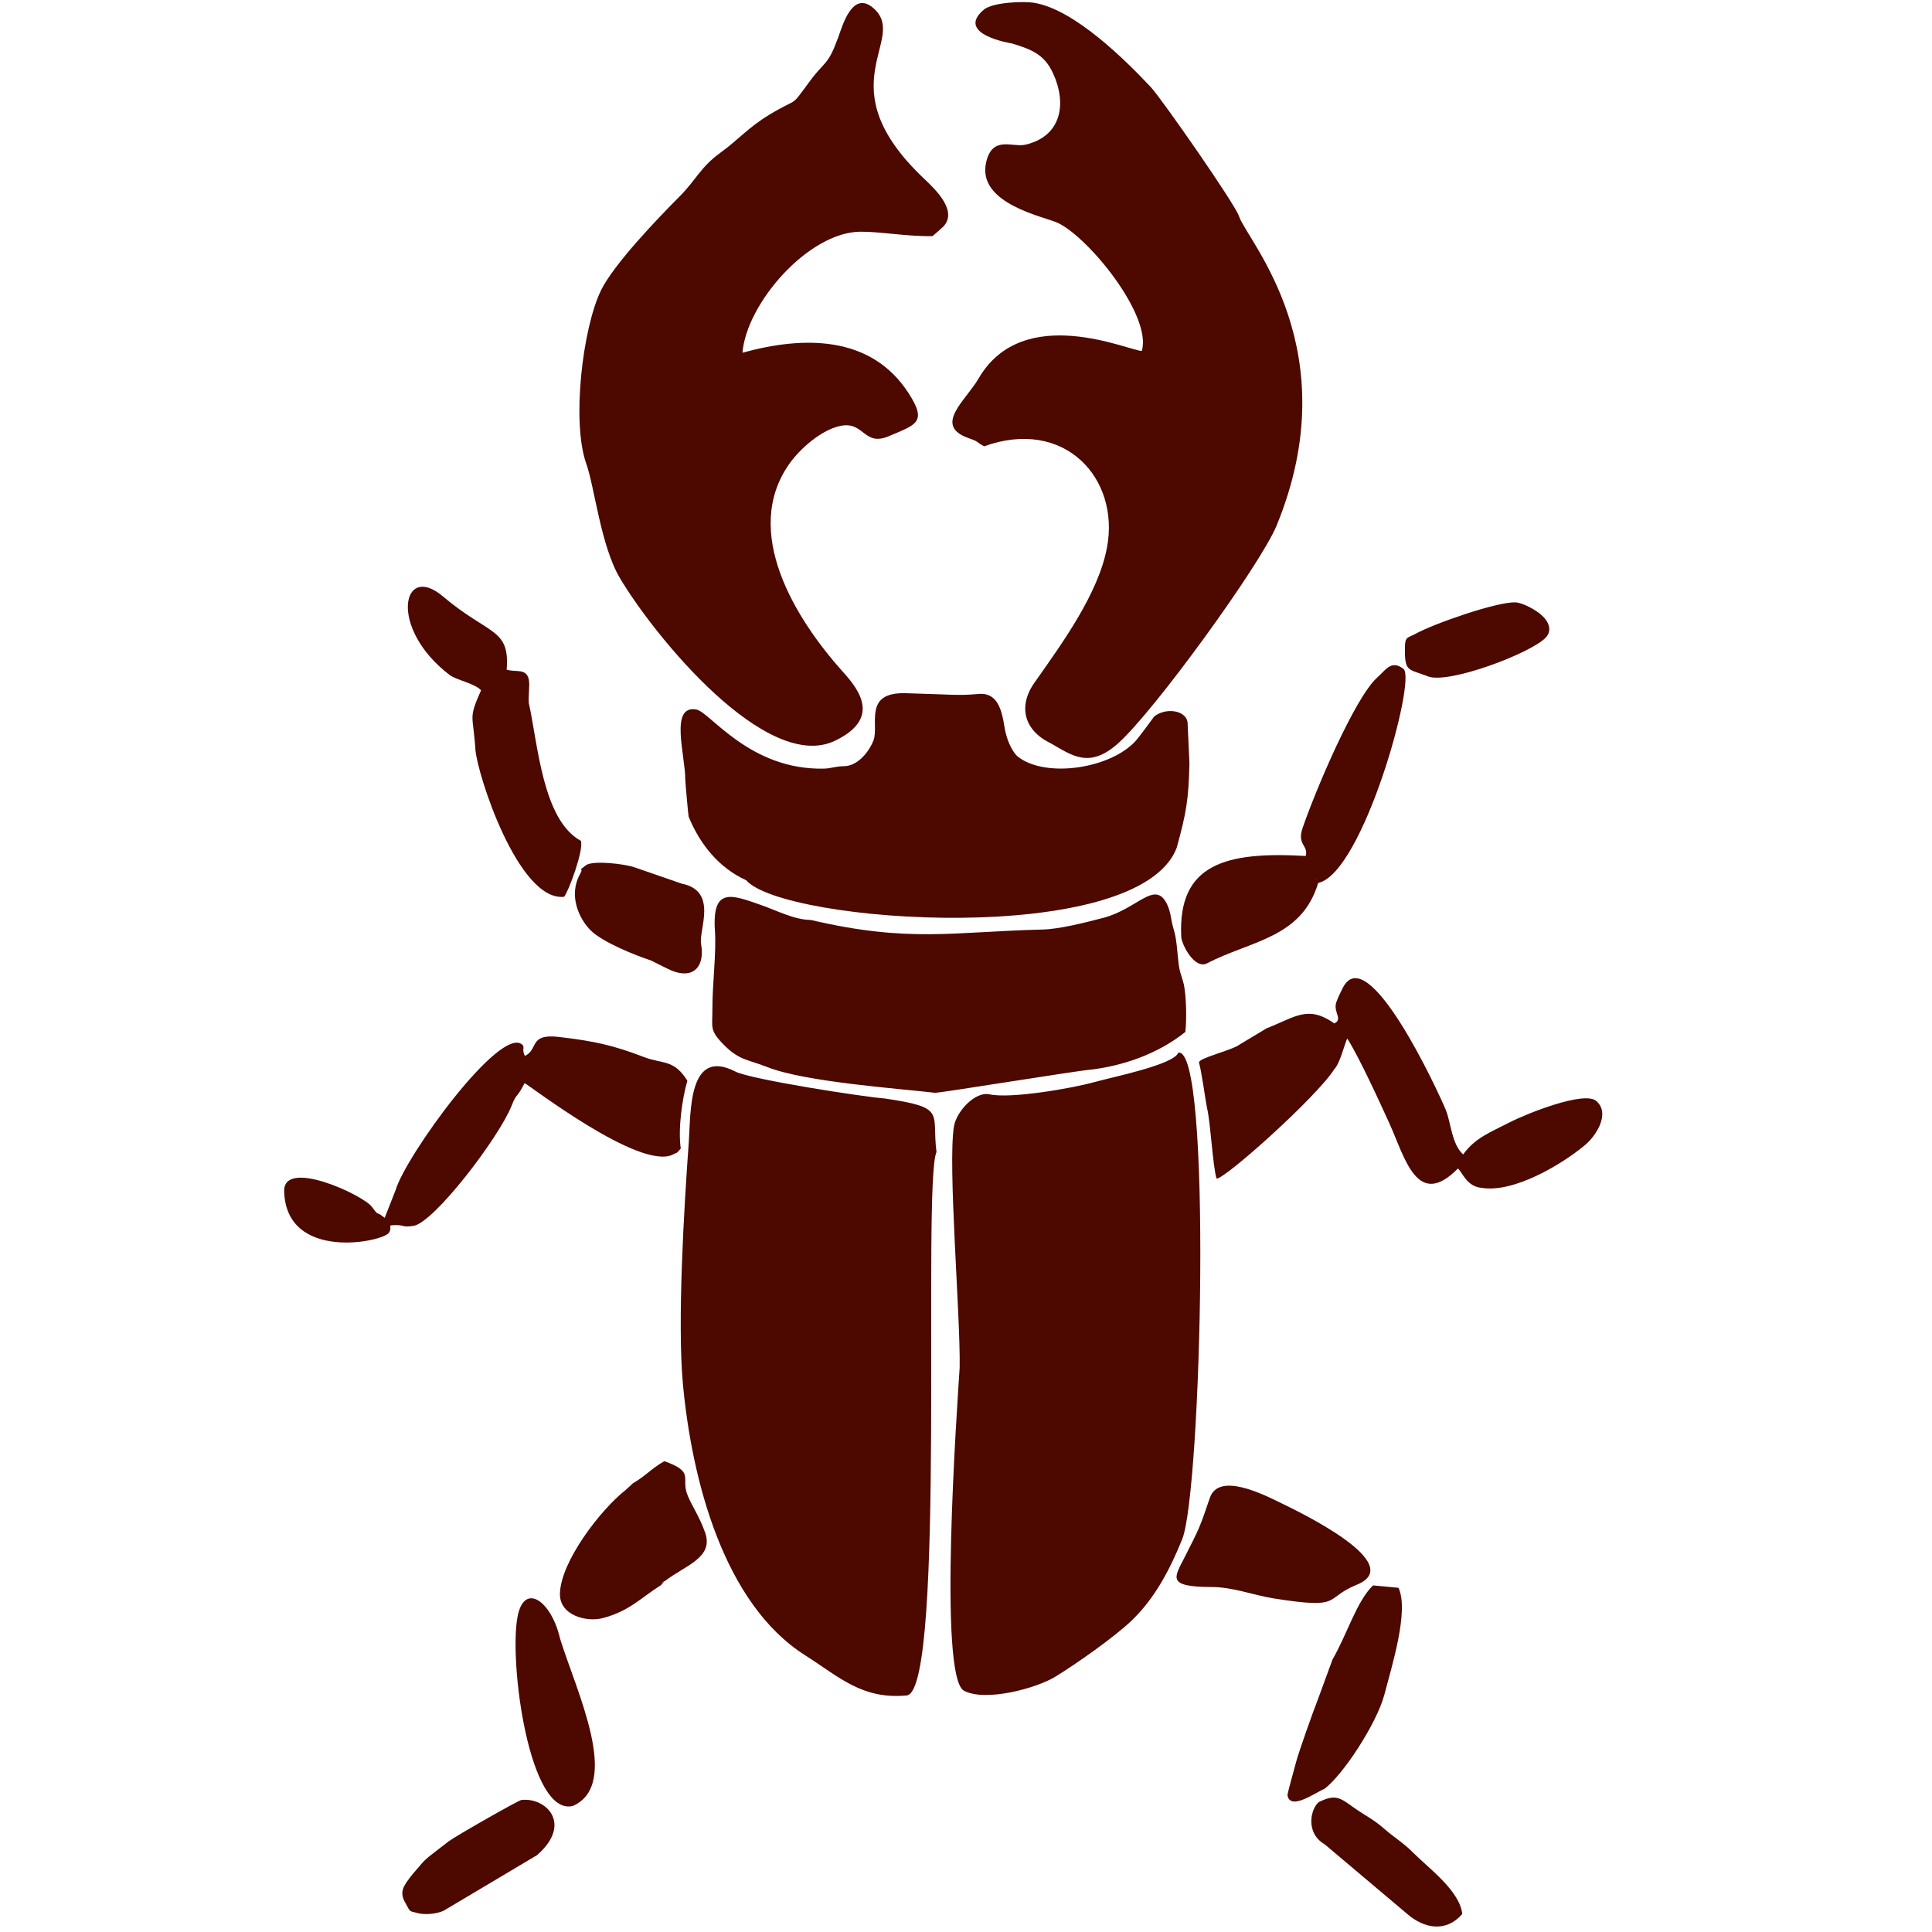
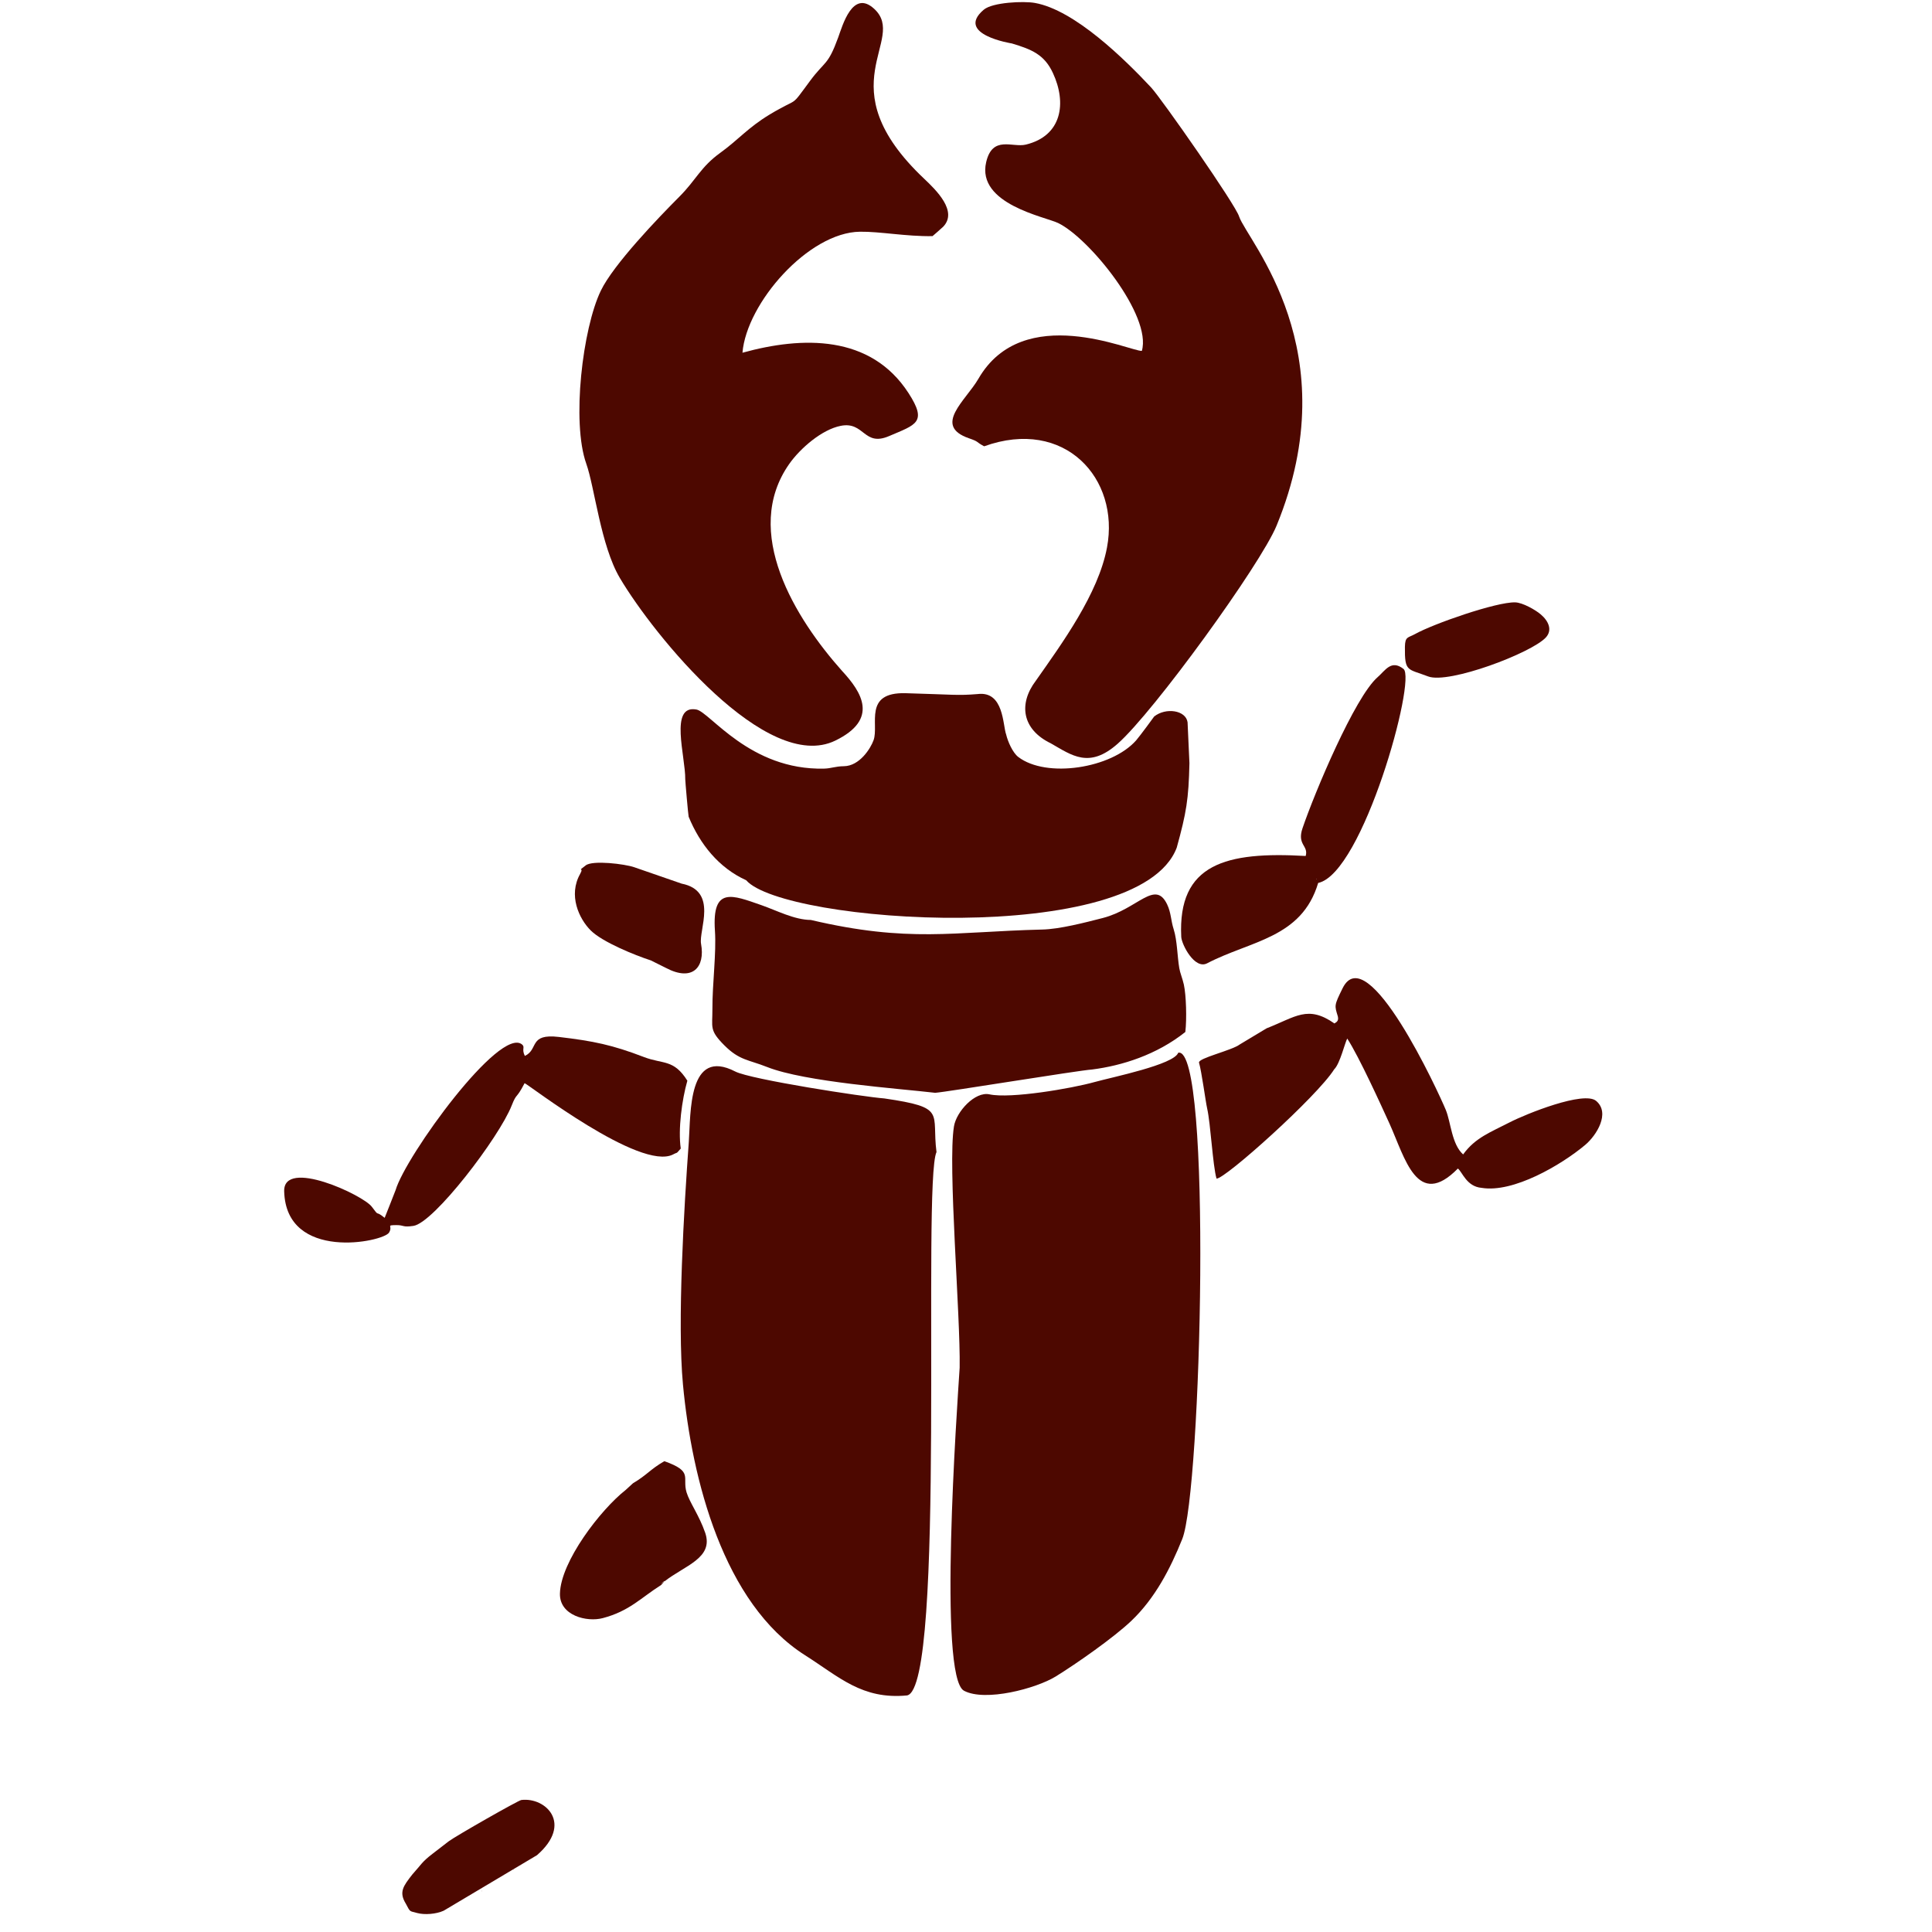
<svg xmlns="http://www.w3.org/2000/svg" version="1.1" id="Ebene_1" x="0px" y="0px" width="512px" height="512px" viewBox="0 0 512 512" enable-background="new 0 0 512 512" xml:space="preserve">
  <path fill-rule="evenodd" clip-rule="evenodd" fill="#4D0800" d="M317.75,281.604c0.703,2.411,1.724,10.2,2.162,12.162  c0.922,4.074,1.479,15.151,2.48,18.578c2.241,0.139,26.676-21.785,31.188-28.967c1.534-1.465,2.869-7.182,3.457-8.148  c3.167,4.881,8.994,17.721,11.195,22.542c4.104,9.084,7.342,22.87,18.119,11.903c1.166,0.866,2.281,4.791,6.295,5.12  c8.378,1.404,21.107-6.066,27.434-11.366c3.027-2.539,6.723-8.456,2.918-11.674c-3.228-2.739-18.547,3.427-22.94,5.688  c-4.95,2.57-9.104,4.034-12.312,8.497c-3.038-2.71-3.247-8.526-4.592-11.794c-1.933-4.691-20.778-45.611-27.353-32.248  c-2.291,4.642-2.142,4.542-1.255,7.476c0.338,1.395-0.688,1.623-0.907,1.853c-7.082-4.936-10.229-1.738-17.97,1.285l-7.111,4.273  C326.457,278.387,317.486,280.408,317.75,281.604 M312.242,278.984c-1.115,3.157-17.382,6.444-22.203,7.779  c-6.066,1.693-22.242,4.463-27.836,3.247c-3.81-0.816-8.755,4.563-9.393,8.497c-1.688,10.27,1.753,50.203,1.509,63.949  c-0.692,10.798-5.732,81.929,1.146,85.604c5.623,2.998,19.115-0.578,24.31-3.775c5.528-3.407,15.515-10.409,20.071-14.772  c6.246-5.967,10.279-13.736,13.463-21.654C318.389,395.248,321.292,276.982,312.242,278.984z M289.432,283.427  c7.919-1.017,17.068-3.875,24.693-9.941c0.408-3.441,0.229-9.736-0.394-12.57c-0.394-1.724-1.001-3.083-1.21-4.348  c-0.528-3.068-0.543-7.346-1.479-10.28c-0.772-2.396-0.673-4.378-1.738-6.609c-3.197-6.689-7.739,1.18-17.019,3.591  c-4.721,1.215-11.539,2.983-16.132,3.068c-23.672,0.588-35.256,3.556-61.279-2.54c-4.378-0.035-9.064-2.525-13.134-3.939  c-7.64-2.654-13.083-5.03-12.277,6.773c0.409,5.986-0.697,14.02-0.667,20.823c0.025,4.866-0.876,5.514,3.173,9.577  c3.984,3.984,6.315,3.756,11.331,5.738c10.085,3.984,34.758,5.688,44.525,6.833C250.544,289.453,285.811,283.656,289.432,283.427z   M234.362,291.097c-5.508-0.408-35.396-5.021-39.505-7.132c-12.551-6.475-11.774,10.967-12.317,18.656  c-1.27,17.481-3.088,47.833-1.549,64.278c2.356,25.182,10.733,58.053,32.378,71.769c9.034,5.737,15.101,11.784,27.004,10.639  c10.419-1.902,3.989-135.878,7.81-143.996C246.824,294.802,251.022,293.537,234.362,291.097z" />
  <path fill-rule="evenodd" clip-rule="evenodd" fill="#4D0800" d="M266.646,194.67c-0.927-2.476-0.573-11.605-7.556-10.738  c-5.414,0.443-6.251,0.135-19.11-0.229c-11.256-0.294-6.998,8.312-8.472,12.446c-0.787,2.212-3.73,6.854-7.859,6.903  c-2.331,0.03-3.322,0.588-5.254,0.638c-19.688,0.478-30.261-15.001-33.837-15.659c-7.247-1.345-2.884,12.432-2.958,18.513  c-0.01,0.408,0.797,9.643,0.901,9.901c2.958,7.217,7.983,13.547,15.24,16.824c9.936,11.43,104.022,17.989,114.103-8.626  c2.561-9.279,3.152-12.805,3.367-22.397l-0.493-10.838c-0.458-3.212-5.772-3.984-8.855-1.524c0,0.02-3.641,5-4.771,6.315  c-6.539,7.441-23.792,10.116-31.253,4.393C268.369,199.461,267.079,196.507,266.646,194.67 M278.465,196.985  c5.593,3.178,10.15,6.804,17.71,0.13c9.622-8.477,37.922-47.563,42.136-57.829c19.055-46.393-7.67-75.379-9.922-81.864  c-0.747-2.894-20.644-31.372-23.348-34.261c-6.903-7.366-20.217-20.525-30.82-22.388c-2.923-0.518-11.166-0.184-13.512,1.798  c-7.734,6.564,7.436,8.94,7.446,8.945c5.259,1.579,8.621,2.943,10.882,7.844c3.676,7.889,2.445,16.64-7.196,18.965  c-3.531,0.852-8.825-2.54-10.499,4.662c-2.564,11.097,15.629,14.458,19.061,16.112c8.292,4.004,24.917,24.579,22.197,33.892  c-2.953,0.174-31.446-13.163-43.314,7.391c-3.347,5.777-12.143,12.421-2.525,15.758c2.869,0.991,1.658,0.866,4.049,2.131  c21.411-7.7,35.989,8.601,32.558,26.8c-2.291,12.297-11.953,25.48-18.851,35.316C269.823,186.571,270.89,193.325,278.465,196.985z" />
  <path fill-rule="evenodd" clip-rule="evenodd" fill="#4D0800" d="M196.76,93.477c1.096-13.188,17.512-31.905,31.153-32.069  c5.304-0.07,12.252,1.285,19.214,1.17c0.139-0.089,2.615-2.281,2.839-2.505c3.915-4.104-1.913-9.732-5.03-12.681  c-26.247-24.788-4.218-36.761-13.278-45.063c-5.713-5.245-8.387,4.472-9.533,7.61c-2.75,7.531-3.447,6.111-7.411,11.44  c-5.644,7.615-2.561,4.029-10.793,9c-5.688,3.437-8.248,6.653-12.999,10.09c-5.289,3.815-6.395,7.162-10.873,11.645  c-5.648,5.658-17.486,17.995-20.823,24.922c-4.821,9.981-7.794,34.804-3.855,45.855c2.206,6.196,3.83,21.725,8.89,30.267  c9.06,15.315,38.908,51.977,57.116,43.106c11.615-5.658,6.993-12.84,1.778-18.463c-12.297-13.791-26.71-36.841-13.955-54.91  c2.894-4.084,8.586-9.049,13.592-10.035c6.3-1.255,6.071,5.608,12.81,2.719c7.147-3.063,10.23-3.581,5.165-11.405  C230.712,88.635,212.623,89.094,196.76,93.477" />
  <path fill-rule="evenodd" clip-rule="evenodd" fill="#4D0800" d="M101.941,322.742c-2.724-2.23-1.2,0.05-3.406-2.938  c-2.271-3.098-23.479-12.979-23.224-4.084c0.523,18.677,26.267,13.438,27.791,10.928c1.09-1.804-0.931-1.952,1.877-1.982  c2.222-0.021,1.599,0.647,4.567,0.209c5.409-0.767,22.716-23.428,26.053-31.895c1.395-3.536,1.091-1.435,3.427-5.927  c0.886,0.238,30.66,23.378,39.351,18.886c1.519-0.807,0.558,0.1,2.032-1.563c-0.737-5.051,0.299-12.93,1.748-17.98  c-3.641-5.777-6.395-4.303-11.55-6.285c-8.337-3.197-13.298-4.223-22.497-5.309c-8.068-0.946-5.304,3.297-9.02,5.03  c-0.916-1.853,0.125-2.291-0.717-3.019c-5.882-5-30.85,29.515-33.524,38.549C104.775,315.61,101.972,322.673,101.941,322.742   M139.947,280.508c0-0.1-0.139,0.279-0.214,0.209L139.947,280.508z M177.954,284.442  C177.739,284.224,177.705,284.193,177.954,284.442z" />
  <path fill-rule="evenodd" clip-rule="evenodd" fill="#4D0800" d="M346.02,226.844c-21.057-1.216-33.941,2.017-32.976,21.445  c0.114,2.047,3.556,8.721,6.854,6.998c11.54-6.031,25.057-6.624,29.43-21.297c11.823-2.495,26.117-53.979,22.611-56.718  c-3.258-2.555-4.821,0.414-6.854,2.182c-6.066,5.279-16.704,30.615-19.901,40.023C343.659,223.94,346.816,224.04,346.02,226.844   M348.789,232.84l0.209,0.214C348.988,233.039,348.719,232.925,348.789,232.84z" />
-   <path fill-rule="evenodd" clip-rule="evenodd" fill="#4D0800" d="M349.456,477.605c-1.962,1.544-3.765,8.039,1.644,11.196  l21.805,18.397c4.542,3.935,10.319,4.98,14.623,0.021c-0.768-6.216-8.766-11.974-13.109-16.316c-2.56-2.58-4.92-3.935-7.331-6.046  c-3.427-2.988-4.921-3.417-8.317-5.828C355.283,476.569,353.988,475.274,349.456,477.605 M350.921,474.1  c4.921-3.566,13.965-17.412,15.967-25.053c1.883-7.271,6.595-22.143,3.726-28.259l-6.743-0.638  c-4.343,4.164-6.933,13.089-10.718,19.584l-3.875,10.559c-1.315,3.326-5.13,14.094-5.787,16.625  c-0.339,1.374-2.371,8.437-2.291,8.865C341.936,479.967,348.759,474.945,350.921,474.1z" />
-   <path fill-rule="evenodd" clip-rule="evenodd" fill="#4D0800" d="M127.486,182.931c-3.446,7.805-2.117,6.186-1.504,15.629  c0.428,6.509,11.37,40.396,23.503,39.102c1.186-1.36,5.264-12.426,4.462-14.822c-10.19-5.538-11.396-25.739-13.806-36.512  c-0.164-1.658,0.294-4.642,0.015-6.166c-0.608-3.197-3.541-1.917-5.887-2.704c0.887-11.037-4.676-9.069-16.884-19.399  c-10.847-9.199-14.513,8.377,1.729,20.789C120.912,180.226,125.768,181.078,127.486,182.931 M143.962,236.366l0.204,0.214  C144.161,236.565,143.887,236.431,143.962,236.366z" />
-   <path fill-rule="evenodd" clip-rule="evenodd" fill="#4D0800" d="M337.543,423.598c18.677,2.948,13.068,0.01,22.014-3.626  c13.646-5.528-15.539-19.435-20.021-21.626c-5.16-2.539-16.485-8.147-18.886-1.474c-2.8,8.247-2.77,8.019-6.685,15.758  c-2.773,5.509-4.97,7.919,7.277,7.949C326.716,420.599,332.194,422.74,337.543,423.598" />
  <path fill-rule="evenodd" clip-rule="evenodd" fill="#4D0800" d="M176.056,387.229c-3.845,2.231-4.482,3.576-8.317,5.857  l-1.912,1.753c-6.714,5.279-17.237,18.996-17.437,27.473c-0.149,5.837,7.146,7.649,11.396,6.494  c7.007-1.862,9.936-5.279,15.419-8.766c2.839-2.889-1.932,1.255,0.862-0.937c5.369-4.233,13.148-6.186,10.803-12.938  c-1.589-4.593-4.129-8.02-4.931-10.688C180.738,391.443,183.82,389.979,176.056,387.229" />
  <path fill-rule="evenodd" clip-rule="evenodd" fill="#4D0800" d="M155.228,229.334c-2.575,2.002-0.289,0.129-1.494,2.281  c-3.162,5.623-0.333,11.833,2.839,14.986c3.098,3.063,11.689,6.554,15.913,7.919l4.009,1.997c7.058,3.72,10.419-0.214,9.294-6.375  c-0.673-3.641,4.627-14.035-5.155-15.972l-12.546-4.343C165.582,228.955,157.046,227.909,155.228,229.334" />
-   <path fill-rule="evenodd" clip-rule="evenodd" fill="#4D0800" d="M151.816,478.592c12.919-5.697,0.951-30.352-3.392-44.326  c-2.281-10.001-9.502-15.111-11.266-5.838C134.828,440.551,140.271,481.471,151.816,478.592" />
-   <path fill-rule="evenodd" clip-rule="evenodd" fill="#4D0800" d="M107.54,504.48c1.245,2.33,0.876,1.902,3.023,2.49  c1.953,0.527,5.001,0.299,7.003-0.607l24.743-14.723c9.592-8.348,2.311-15.41-4.149-14.623c-0.812,0.1-17.461,9.593-19.25,10.947  l-4.298,3.317c-2.854,2.181-2.968,2.849-5.329,5.458C106.857,499.838,105.667,501.432,107.54,504.48 M136.008,495.625l0.209-0.209  C136.292,495.476,136.018,495.605,136.008,495.625z M127.556,501.253l0.214-0.22C127.845,501.113,127.566,501.232,127.556,501.253z" />
+   <path fill-rule="evenodd" clip-rule="evenodd" fill="#4D0800" d="M107.54,504.48c1.245,2.33,0.876,1.902,3.023,2.49  c1.953,0.527,5.001,0.299,7.003-0.607l24.743-14.723c9.592-8.348,2.311-15.41-4.149-14.623c-0.812,0.1-17.461,9.593-19.25,10.947  l-4.298,3.317c-2.854,2.181-2.968,2.849-5.329,5.458C106.857,499.838,105.667,501.432,107.54,504.48 M136.008,495.625l0.209-0.209  C136.292,495.476,136.018,495.605,136.008,495.625M127.556,501.253l0.214-0.22C127.845,501.113,127.566,501.232,127.556,501.253z" />
  <path fill-rule="evenodd" clip-rule="evenodd" fill="#4D0800" d="M374.977,168.044c-1.843,1.016-2.61,0.593-2.66,3.377  c-0.079,6.758,0.707,5.742,6.146,7.839c5.479,2.097,27.462-6.23,31.207-10.329c1.803-1.968,0.697-4.378-1.364-6.116  c-1.395-1.195-4.802-3.133-6.773-3.183C396.531,159.502,379.827,165.325,374.977,168.044" />
</svg>